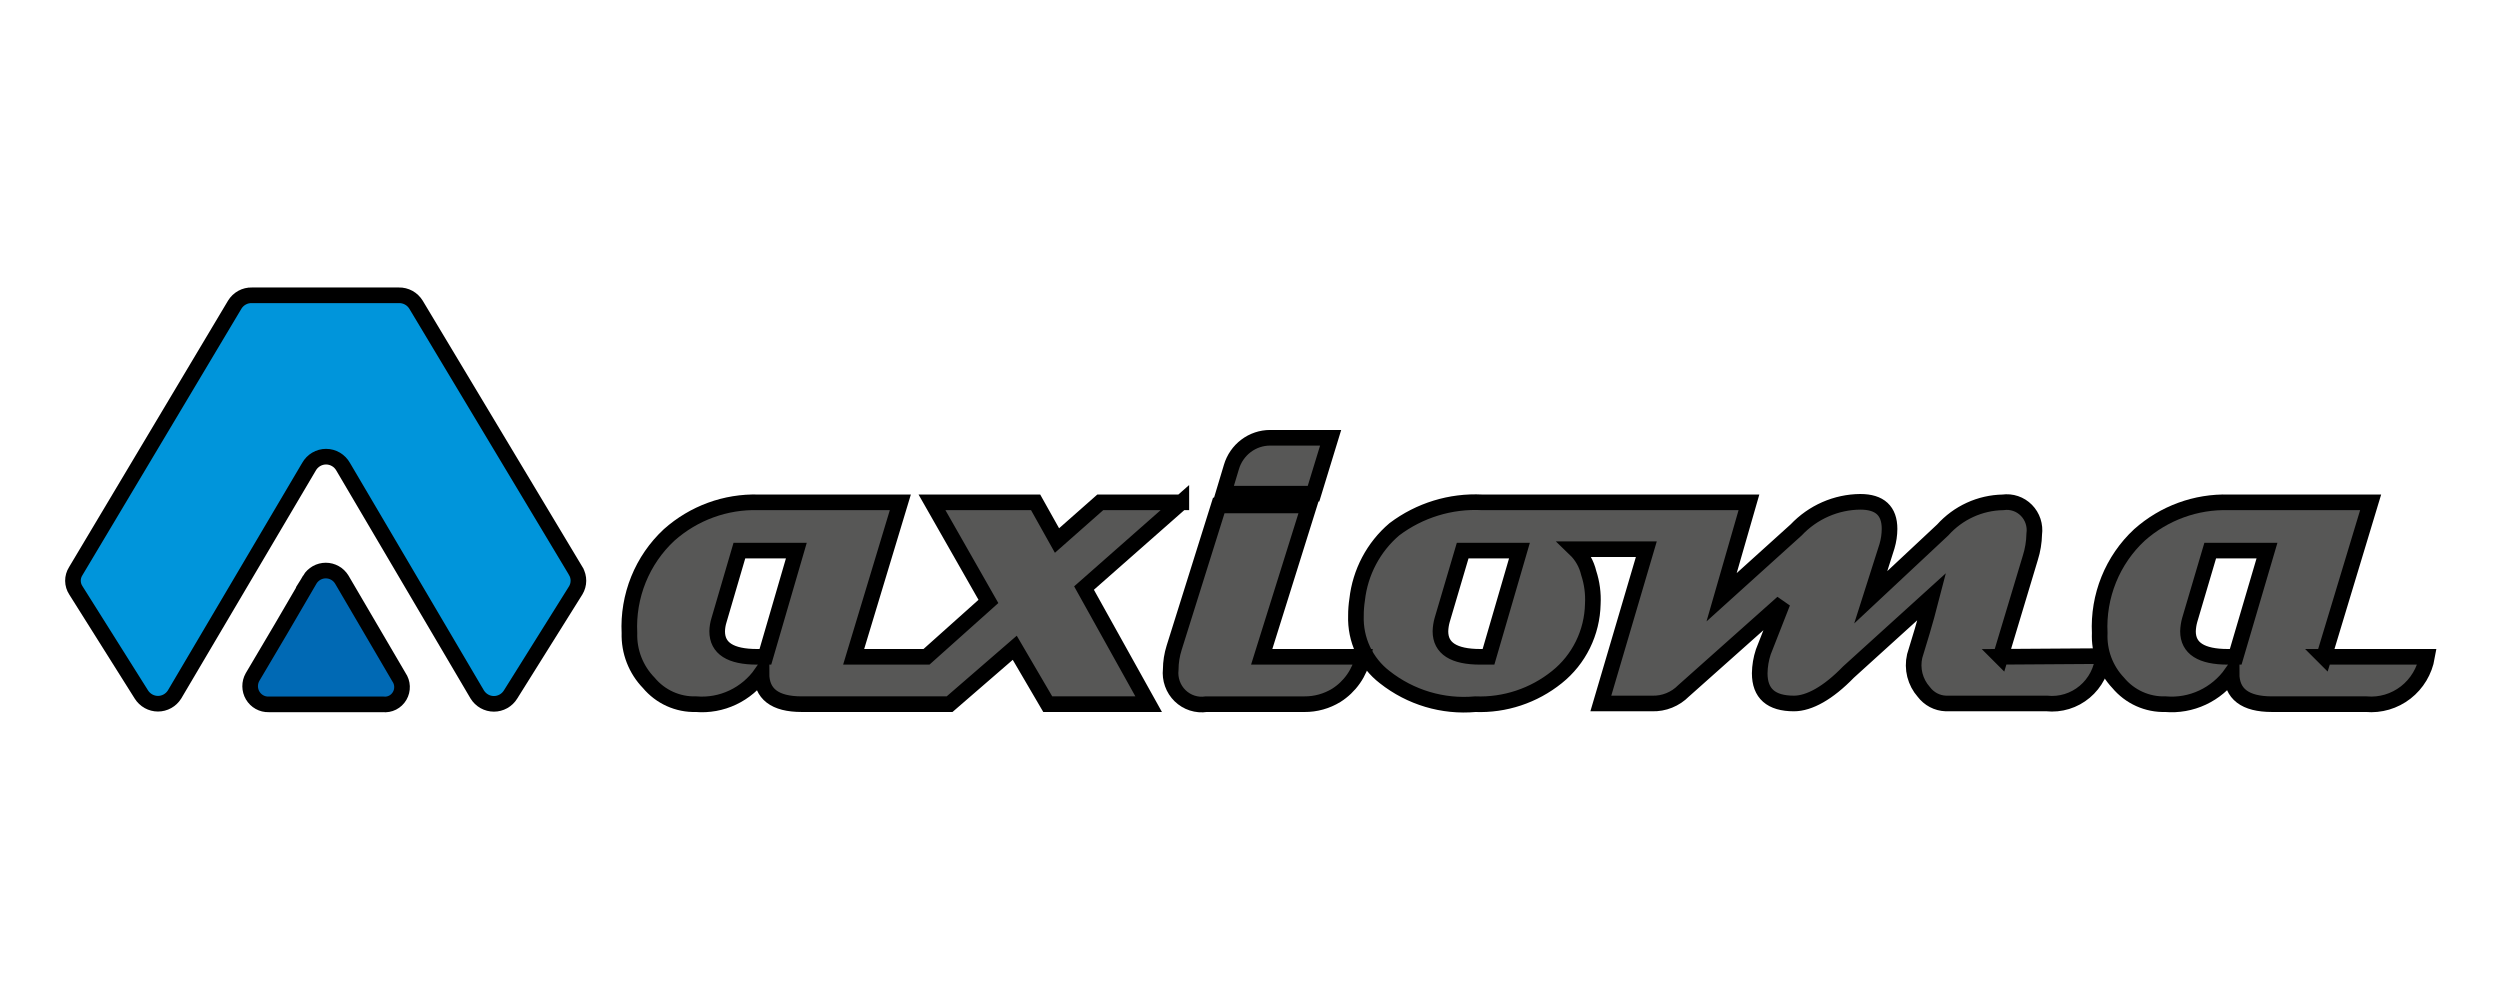
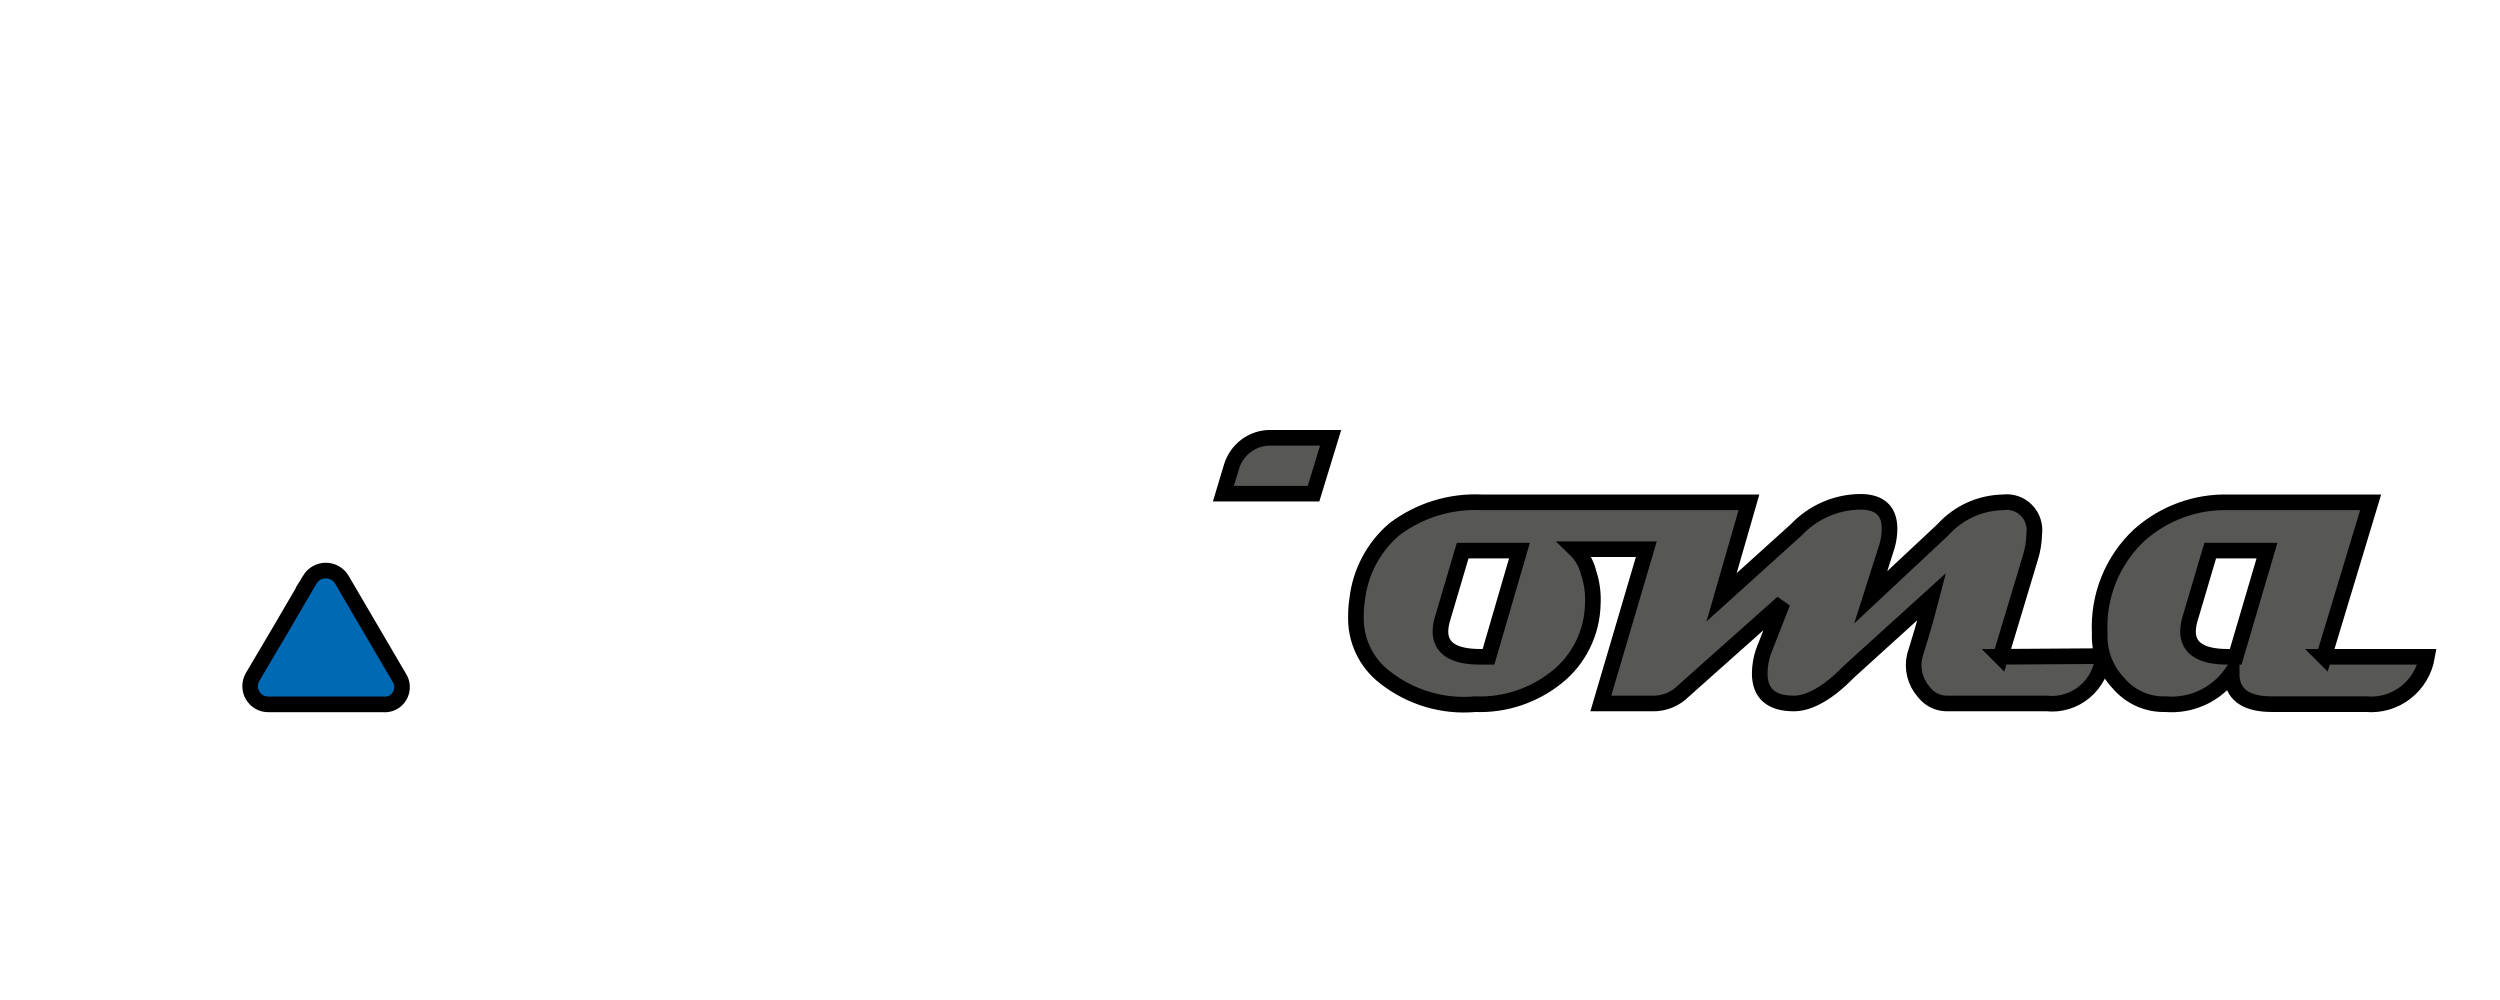
<svg xmlns="http://www.w3.org/2000/svg" width="160" height="64" fill="none">
  <g id="Layer_1">
    <title>Layer 1</title>
    <g stroke="null">
      <path stroke="null" fill="#575756" d="m128.035,42.036l1.904,-6.331c0.156,-0.492 0.24,-1.005 0.252,-1.522c0.038,-0.276 0.012,-0.557 -0.074,-0.822c-0.087,-0.264 -0.234,-0.505 -0.428,-0.702c-0.194,-0.197 -0.431,-0.346 -0.691,-0.434c-0.261,-0.088 -0.538,-0.114 -0.81,-0.075c-0.727,0.013 -1.443,0.176 -2.106,0.48c-0.663,0.304 -1.257,0.741 -1.747,1.286l-4.608,4.31l1.04,-3.266c0.106,-0.361 0.162,-0.735 0.164,-1.111c0,-1.155 -0.623,-1.733 -1.871,-1.733c-0.769,0.006 -1.527,0.169 -2.232,0.478c-0.705,0.309 -1.342,0.758 -1.874,1.321l-4.772,4.31l1.751,-6.076l-17.086,0c-2.008,-0.101 -3.989,0.507 -5.604,1.722c-1.337,1.136 -2.191,2.751 -2.386,4.51c-0.052,0.338 -0.078,0.68 -0.077,1.022c-0.027,0.757 0.126,1.51 0.446,2.194c0.32,0.684 0.798,1.281 1.393,1.738c1.648,1.302 3.721,1.921 5.801,1.733c1.888,0.072 3.74,-0.542 5.221,-1.733c0.7,-0.559 1.268,-1.268 1.666,-2.077c0.397,-0.809 0.613,-1.696 0.633,-2.6c0.036,-0.674 -0.053,-1.348 -0.263,-1.988c-0.137,-0.581 -0.437,-1.11 -0.865,-1.522l4.553,0l-2.912,9.875l3.284,0c0.372,0.011 0.743,-0.055 1.089,-0.195c0.346,-0.139 0.661,-0.349 0.925,-0.616l6.337,-5.643l-1.237,3.155c-0.145,0.441 -0.223,0.901 -0.229,1.366c0,1.289 0.723,1.933 2.189,1.933c0.974,0 2.189,-0.667 3.492,-2.011l5.33,-4.832c-0.46,1.788 -0.809,2.866 -1.094,3.81c-0.092,0.401 -0.087,0.818 0.013,1.216c0.102,0.398 0.296,0.766 0.567,1.072c0.167,0.222 0.38,0.404 0.623,0.533c0.245,0.129 0.514,0.201 0.789,0.211l6.458,0c0.433,0.046 0.872,0.003 1.29,-0.125c0.417,-0.128 0.806,-0.34 1.142,-0.622c0.336,-0.282 0.614,-0.63 0.817,-1.022c0.202,-0.393 0.325,-0.822 0.362,-1.263l-6.567,0.044zm-32.772,0l-0.525,0c-1.697,0 -2.55,-0.544 -2.55,-1.633c0.007,-0.244 0.043,-0.487 0.11,-0.722l1.313,-4.443l3.634,0l-1.981,6.798z" />
-       <path stroke="null" fill="#575756" d="m87.24,42.036c-0.11,0.507 -0.318,0.986 -0.614,1.409c-0.295,0.423 -0.671,0.783 -1.105,1.057c-0.615,0.375 -1.319,0.571 -2.036,0.566l-6.283,0c-0.302,0.046 -0.61,0.021 -0.901,-0.073c-0.291,-0.094 -0.556,-0.255 -0.776,-0.469c-0.22,-0.215 -0.389,-0.478 -0.492,-0.769c-0.104,-0.291 -0.141,-0.603 -0.107,-0.911c0.003,-0.471 0.077,-0.94 0.219,-1.388l2.857,-9.108l5.779,0l-3.032,9.686l6.491,0z" />
-       <path stroke="null" fill="#575756" d="m75.605,32.15l-5.188,0l-2.769,2.444l-1.368,-2.444l-6.633,0l3.612,6.342l-3.962,3.543l-4.663,0l2.988,-9.886l-9.085,0c-2.096,-0.061 -4.137,0.685 -5.714,2.088c-0.852,0.792 -1.522,1.765 -1.961,2.85c-0.439,1.085 -0.636,2.255 -0.578,3.426c-0.018,0.589 0.083,1.175 0.296,1.723c0.213,0.548 0.533,1.046 0.941,1.465c0.37,0.444 0.834,0.797 1.357,1.033c0.523,0.236 1.092,0.35 1.664,0.333c0.808,0.068 1.619,-0.079 2.354,-0.426c0.735,-0.347 1.369,-0.881 1.838,-1.551c0,1.322 0.854,1.977 2.572,1.977l9.468,0l4.17,-3.61l2.112,3.61l6.458,0l-4.137,-7.431l6.228,-5.487zm-26.62,9.886l-0.536,0c-1.697,0 -2.55,-0.544 -2.55,-1.633c0.005,-0.245 0.046,-0.488 0.12,-0.722l1.302,-4.443l3.645,0l-1.981,6.798z" />
      <path stroke="null" fill="#575756" d="m148.733,42.036l2.988,-9.886l-9.085,0c-2.096,-0.061 -4.138,0.685 -5.714,2.088c-0.853,0.792 -1.522,1.765 -1.961,2.85c-0.439,1.085 -0.637,2.255 -0.579,3.426c-0.026,0.585 0.064,1.169 0.267,1.717c0.204,0.548 0.515,1.048 0.915,1.47c0.37,0.444 0.834,0.797 1.357,1.033c0.523,0.236 1.092,0.35 1.664,0.333c0.814,0.07 1.632,-0.075 2.375,-0.422c0.742,-0.347 1.384,-0.882 1.861,-1.555c0,1.322 0.865,1.977 2.583,1.977l6.031,0c0.905,0.081 1.808,-0.186 2.53,-0.747c0.721,-0.561 1.209,-1.377 1.367,-2.285l-6.6,0zm-5.648,0l-0.504,0c-1.697,0 -2.55,-0.544 -2.55,-1.633c0.008,-0.244 0.044,-0.487 0.11,-0.722l1.313,-4.443l3.633,0l-2.002,6.798z" />
-       <path stroke="null" fill="#0095DB" d="m36.858,36.56l-10.234,-17.061c-0.116,-0.188 -0.277,-0.342 -0.469,-0.447c-0.192,-0.105 -0.407,-0.158 -0.625,-0.153l-9.413,0c-0.218,-0.006 -0.434,0.046 -0.626,0.152c-0.192,0.105 -0.354,0.26 -0.468,0.448l-10.179,17.061c-0.116,0.183 -0.177,0.395 -0.175,0.613c0.002,0.217 0.067,0.429 0.186,0.609l4.192,6.664c0.114,0.181 0.271,0.33 0.456,0.434c0.186,0.103 0.394,0.158 0.606,0.158c0.212,0 0.42,-0.054 0.606,-0.158c0.186,-0.103 0.342,-0.252 0.456,-0.434l8.603,-14.573c0.11,-0.196 0.269,-0.36 0.461,-0.473c0.192,-0.114 0.411,-0.173 0.633,-0.173c0.223,0 0.441,0.06 0.633,0.173c0.192,0.114 0.351,0.277 0.461,0.473l8.581,14.573c0.113,0.184 0.271,0.335 0.457,0.44c0.187,0.105 0.397,0.16 0.61,0.16c0.213,0 0.423,-0.055 0.61,-0.16c0.187,-0.105 0.344,-0.256 0.457,-0.44l4.17,-6.664c0.111,-0.184 0.17,-0.394 0.172,-0.609c0.002,-0.215 -0.054,-0.427 -0.161,-0.612z" />
      <path stroke="null" fill="#0069B4" d="m19.826,37.093c0.108,-0.177 0.259,-0.323 0.438,-0.424c0.179,-0.101 0.381,-0.154 0.586,-0.154c0.205,0 0.406,0.053 0.586,0.154c0.179,0.101 0.33,0.247 0.438,0.424l1.828,3.121l1.828,3.121c0.122,0.175 0.191,0.382 0.199,0.596c0.008,0.214 -0.044,0.426 -0.152,0.61c-0.108,0.184 -0.265,0.333 -0.454,0.429c-0.189,0.095 -0.401,0.133 -0.611,0.109l-7.323,0c-0.204,0.006 -0.405,-0.044 -0.584,-0.144c-0.179,-0.1 -0.328,-0.246 -0.433,-0.423c-0.105,-0.178 -0.161,-0.38 -0.163,-0.587c-0.002,-0.207 0.05,-0.411 0.151,-0.59l1.839,-3.11l1.828,-3.132z" />
      <path stroke="null" fill="#575756" d="m84.066,31.595l1.095,-3.577l-3.875,0c-0.555,0 -1.096,0.181 -1.541,0.518c-0.446,0.336 -0.773,0.809 -0.933,1.348l-0.514,1.711l5.768,0z" />
    </g>
  </g>
</svg>